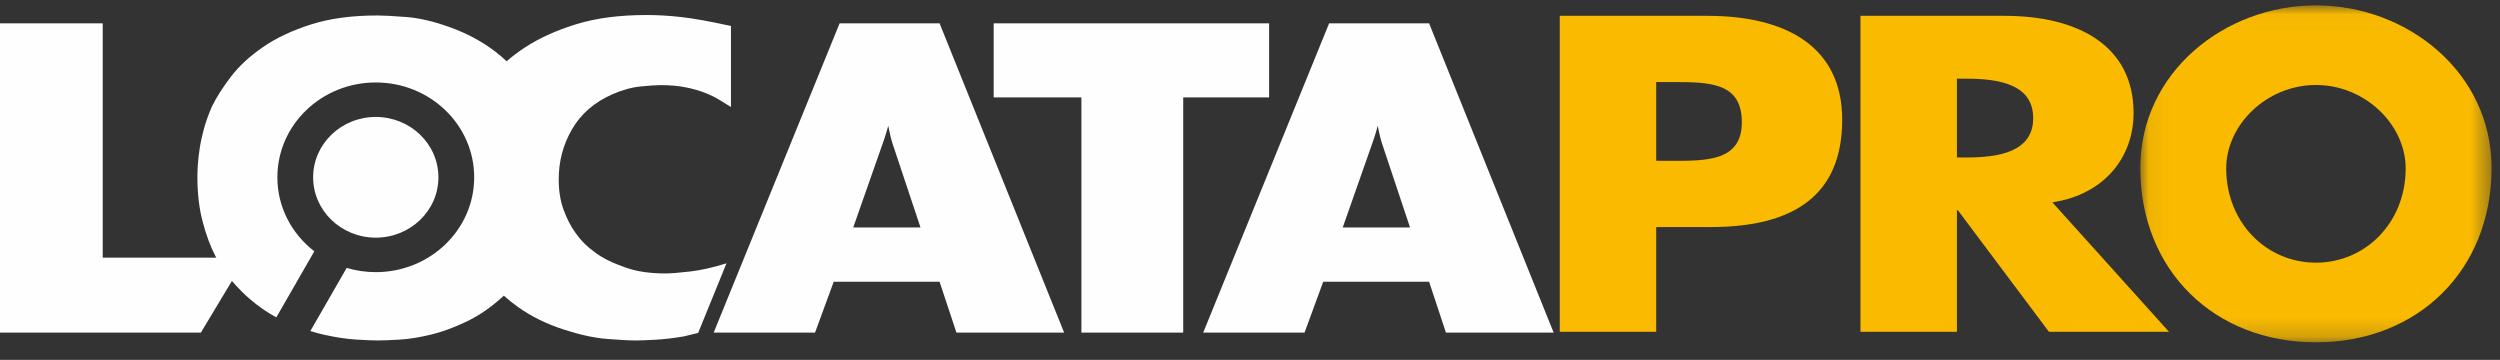
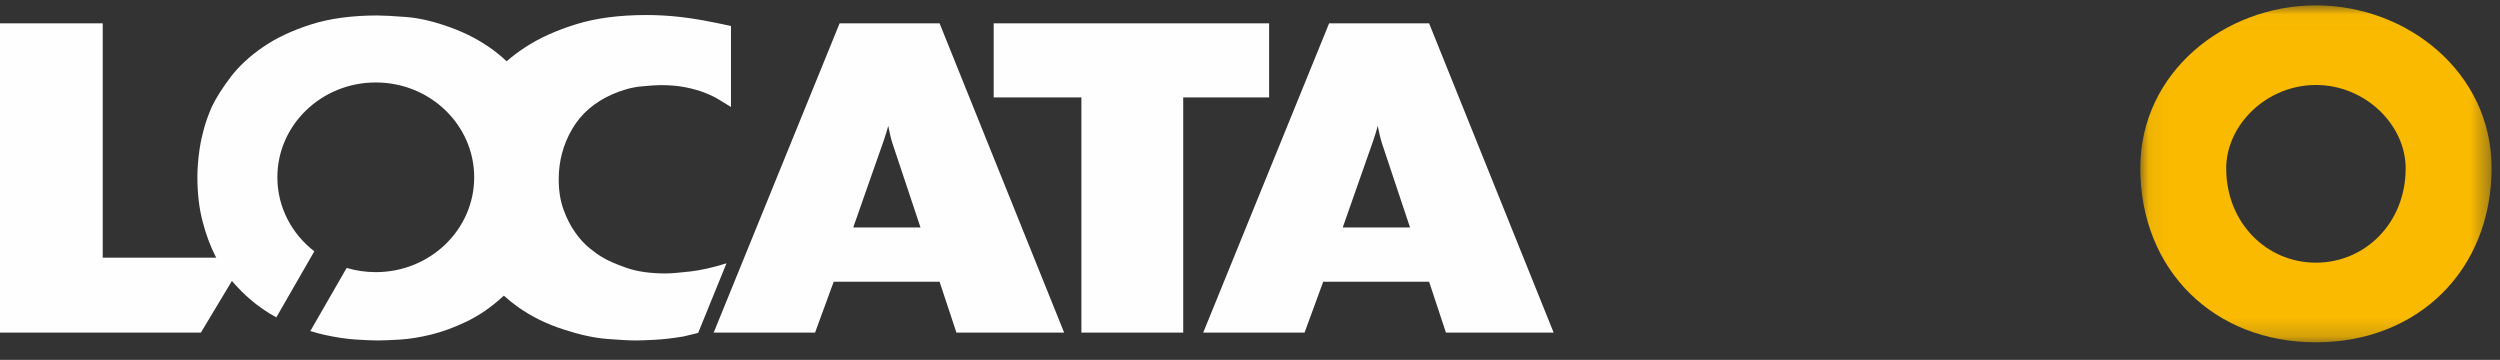
<svg xmlns="http://www.w3.org/2000/svg" xmlns:xlink="http://www.w3.org/1999/xlink" width="132px" height="19px" viewBox="0 0 132 19" version="1.1">
  <rect x="0" y="0" width="132" height="19" fill="#333333" stroke="none" />
  <title>locatalogo</title>
  <desc>Created with Sketch.</desc>
  <defs>
    <polygon id="path-1" points="0.055 0.023 18.602 0.023 18.602 17.812 0.055 17.812 0.055 0.023" />
  </defs>
  <g id="Page-1" stroke="none" stroke-width="1" fill="none" fill-rule="evenodd">
    <g id="Housing-Options" transform="translate(-58, -23)">
      <g id="locatalogo" transform="translate(58, 23)">
        <g id="Page-1" transform="translate(82.355, 0)">
          <g id="Group-3" transform="translate(30.598, 0.261)">
            <mask id="mask-2" fill="white">
              <use xlink:href="#path-1" />
            </mask>
            <g id="Clip-2" />
            <path d="M18.602,8.608 C18.602,14.007 14.71,17.813 9.328,17.813 C3.947,17.813 0.055,14.007 0.055,8.608 C0.055,3.563 4.502,0.022 9.328,0.022 C14.154,0.022 18.602,3.563 18.602,8.608 M4.591,8.63 C4.591,11.506 6.727,13.608 9.328,13.608 C11.93,13.608 14.066,11.506 14.066,8.63 C14.066,6.329 11.93,4.226 9.328,4.226 C6.727,4.226 4.591,6.329 4.591,8.63" id="Fill-1" fill="#F9BA00" mask="url(#mask-2)" />
          </g>
-           <path d="M0,0.836 L7.795,0.836 C12.003,0.836 14.913,2.496 14.913,6.323 C14.913,10.262 12.42,11.988 7.976,11.988 L5.093,11.988 L5.093,17.52 L0,17.52 L0,0.836 Z M5.093,8.492 L5.95,8.492 C7.795,8.492 9.614,8.492 9.614,6.456 C9.614,4.354 7.925,4.332 5.95,4.332 L5.093,4.332 L5.093,8.492 Z M32.168,17.52 L25.83,17.52 L21.022,11.103 L20.971,11.103 L20.971,17.52 L15.878,17.52 L15.878,0.836 L23.49,0.836 C27.361,0.836 30.298,2.407 30.298,5.969 C30.298,8.271 28.791,10.262 26.011,10.683 L32.168,17.52 Z M20.971,8.315 L21.464,8.315 C23.126,8.315 24.998,8.049 24.998,6.235 C24.998,4.421 23.126,4.155 21.464,4.155 L20.971,4.155 L20.971,8.315 Z" id="Fill-4" fill="#F9BA00" />
        </g>
        <g id="Page-1" fill="#FEFEFE">
-           <path d="M23.148,9.362 C23.148,7.602 21.667,6.175 19.841,6.175 C18.015,6.175 16.534,7.602 16.534,9.362 C16.534,11.122 18.015,12.548 19.841,12.548 C21.667,12.548 23.148,11.122 23.148,9.362" id="Fill-1" />
          <g id="Group-5" transform="translate(0, 0.347)">
            <path d="M82.032,17.213 L75.457,0.886 L70.177,0.886 L63.53,17.213 L68.881,17.213 L69.865,14.53 L75.457,14.53 L76.345,17.213 L82.032,17.213 Z M74.449,11.662 L70.897,11.662 L72.505,7.084 C72.553,6.945 72.597,6.81 72.637,6.679 C72.677,6.548 72.713,6.421 72.745,6.297 C72.776,6.451 72.809,6.602 72.841,6.748 C72.873,6.895 72.913,7.045 72.961,7.199 L74.449,11.662 Z M62.474,4.794 L67.009,4.794 L67.009,0.886 L52.466,0.886 L52.466,4.794 L57.098,4.794 L57.098,17.213 L62.474,17.213 L62.474,4.794 Z M56.186,17.213 L49.61,0.886 L44.331,0.886 L37.683,17.213 L43.035,17.213 L44.019,14.53 L49.61,14.53 L50.499,17.213 L56.186,17.213 Z M48.602,11.662 L45.051,11.662 L46.658,7.084 C46.706,6.945 46.751,6.81 46.79,6.679 C46.831,6.548 46.866,6.421 46.899,6.297 C46.93,6.451 46.962,6.602 46.995,6.748 C47.027,6.895 47.067,7.045 47.115,7.199 L48.602,11.662 Z M37.996,4.933 C38.219,5.071 38.419,5.195 38.595,5.303 L38.595,1.025 C38.035,0.902 37.539,0.802 37.107,0.724 C36.675,0.647 36.288,0.589 35.943,0.551 C35.599,0.512 35.28,0.485 34.984,0.47 C34.687,0.454 34.403,0.446 34.132,0.446 C32.708,0.446 31.471,0.608 30.424,0.932 C29.376,1.255 28.48,1.66 27.736,2.146 C27.374,2.382 27.047,2.63 26.751,2.888 C26.561,2.711 26.364,2.539 26.152,2.378 C25.456,1.845 24.661,1.417 23.765,1.094 C22.916,0.786 22.145,0.605 21.449,0.551 C20.753,0.497 20.245,0.47 19.925,0.47 C18.581,0.47 17.413,0.628 16.421,0.944 C15.429,1.259 14.585,1.657 13.89,2.135 C13.194,2.613 12.63,3.133 12.197,3.696 C11.766,4.259 11.43,4.786 11.189,5.28 C11.013,5.681 10.873,6.07 10.769,6.447 C10.665,6.826 10.59,7.176 10.542,7.5 C10.493,7.823 10.461,8.112 10.446,8.367 C10.429,8.621 10.422,8.826 10.422,8.98 C10.422,9.858 10.513,10.649 10.698,11.35 C10.881,12.052 11.109,12.664 11.381,13.189 C11.394,13.214 11.409,13.233 11.422,13.258 L5.424,13.258 L5.424,0.886 L-0,0.886 L-0,17.213 L10.607,17.213 L12.247,14.484 C12.258,14.498 12.269,14.516 12.281,14.53 C12.609,14.9 12.909,15.201 13.181,15.432 C13.633,15.824 14.104,16.148 14.59,16.41 L16.596,12.922 C15.407,12.004 14.645,10.596 14.645,9.015 C14.645,6.249 16.971,4.007 19.841,4.007 C22.711,4.007 25.037,6.249 25.037,9.015 C25.037,11.78 22.711,14.022 19.841,14.022 C19.306,14.022 18.79,13.944 18.304,13.799 L16.387,17.131 L16.387,17.132 C16.634,17.208 16.879,17.275 17.117,17.329 C17.741,17.467 18.305,17.552 18.809,17.582 C19.313,17.613 19.693,17.629 19.949,17.629 C20.237,17.629 20.629,17.613 21.124,17.582 C21.62,17.552 22.169,17.463 22.768,17.317 C23.369,17.171 23.996,16.939 24.653,16.623 C25.308,16.307 25.949,15.864 26.572,15.293 C26.583,15.283 26.591,15.273 26.602,15.263 C26.832,15.467 27.07,15.664 27.328,15.848 C28.04,16.357 28.852,16.758 29.764,17.051 C30.612,17.329 31.372,17.494 32.044,17.548 C32.716,17.602 33.227,17.629 33.58,17.629 C33.787,17.629 34.115,17.617 34.564,17.594 C35.011,17.571 35.515,17.513 36.075,17.421 L36.862,17.232 L38.359,13.555 C37.666,13.773 37.027,13.919 36.447,13.987 C35.848,14.056 35.411,14.091 35.14,14.091 C34.323,14.091 33.632,13.991 33.063,13.79 C32.496,13.59 32.076,13.405 31.804,13.235 C31.611,13.127 31.384,12.965 31.12,12.749 C30.855,12.534 30.603,12.257 30.364,11.917 C30.124,11.578 29.92,11.176 29.752,10.715 C29.584,10.252 29.5,9.72 29.5,9.119 C29.5,8.163 29.735,7.28 30.208,6.47 C30.679,5.661 31.387,5.048 32.332,4.632 C32.86,4.401 33.364,4.262 33.843,4.216 C34.323,4.17 34.668,4.147 34.875,4.147 C35.371,4.147 35.812,4.186 36.195,4.262 C36.579,4.339 36.919,4.435 37.216,4.551 C37.511,4.666 37.771,4.794 37.996,4.933 L37.996,4.933 Z" id="Fill-3" />
          </g>
        </g>
      </g>
    </g>
  </g>
</svg>